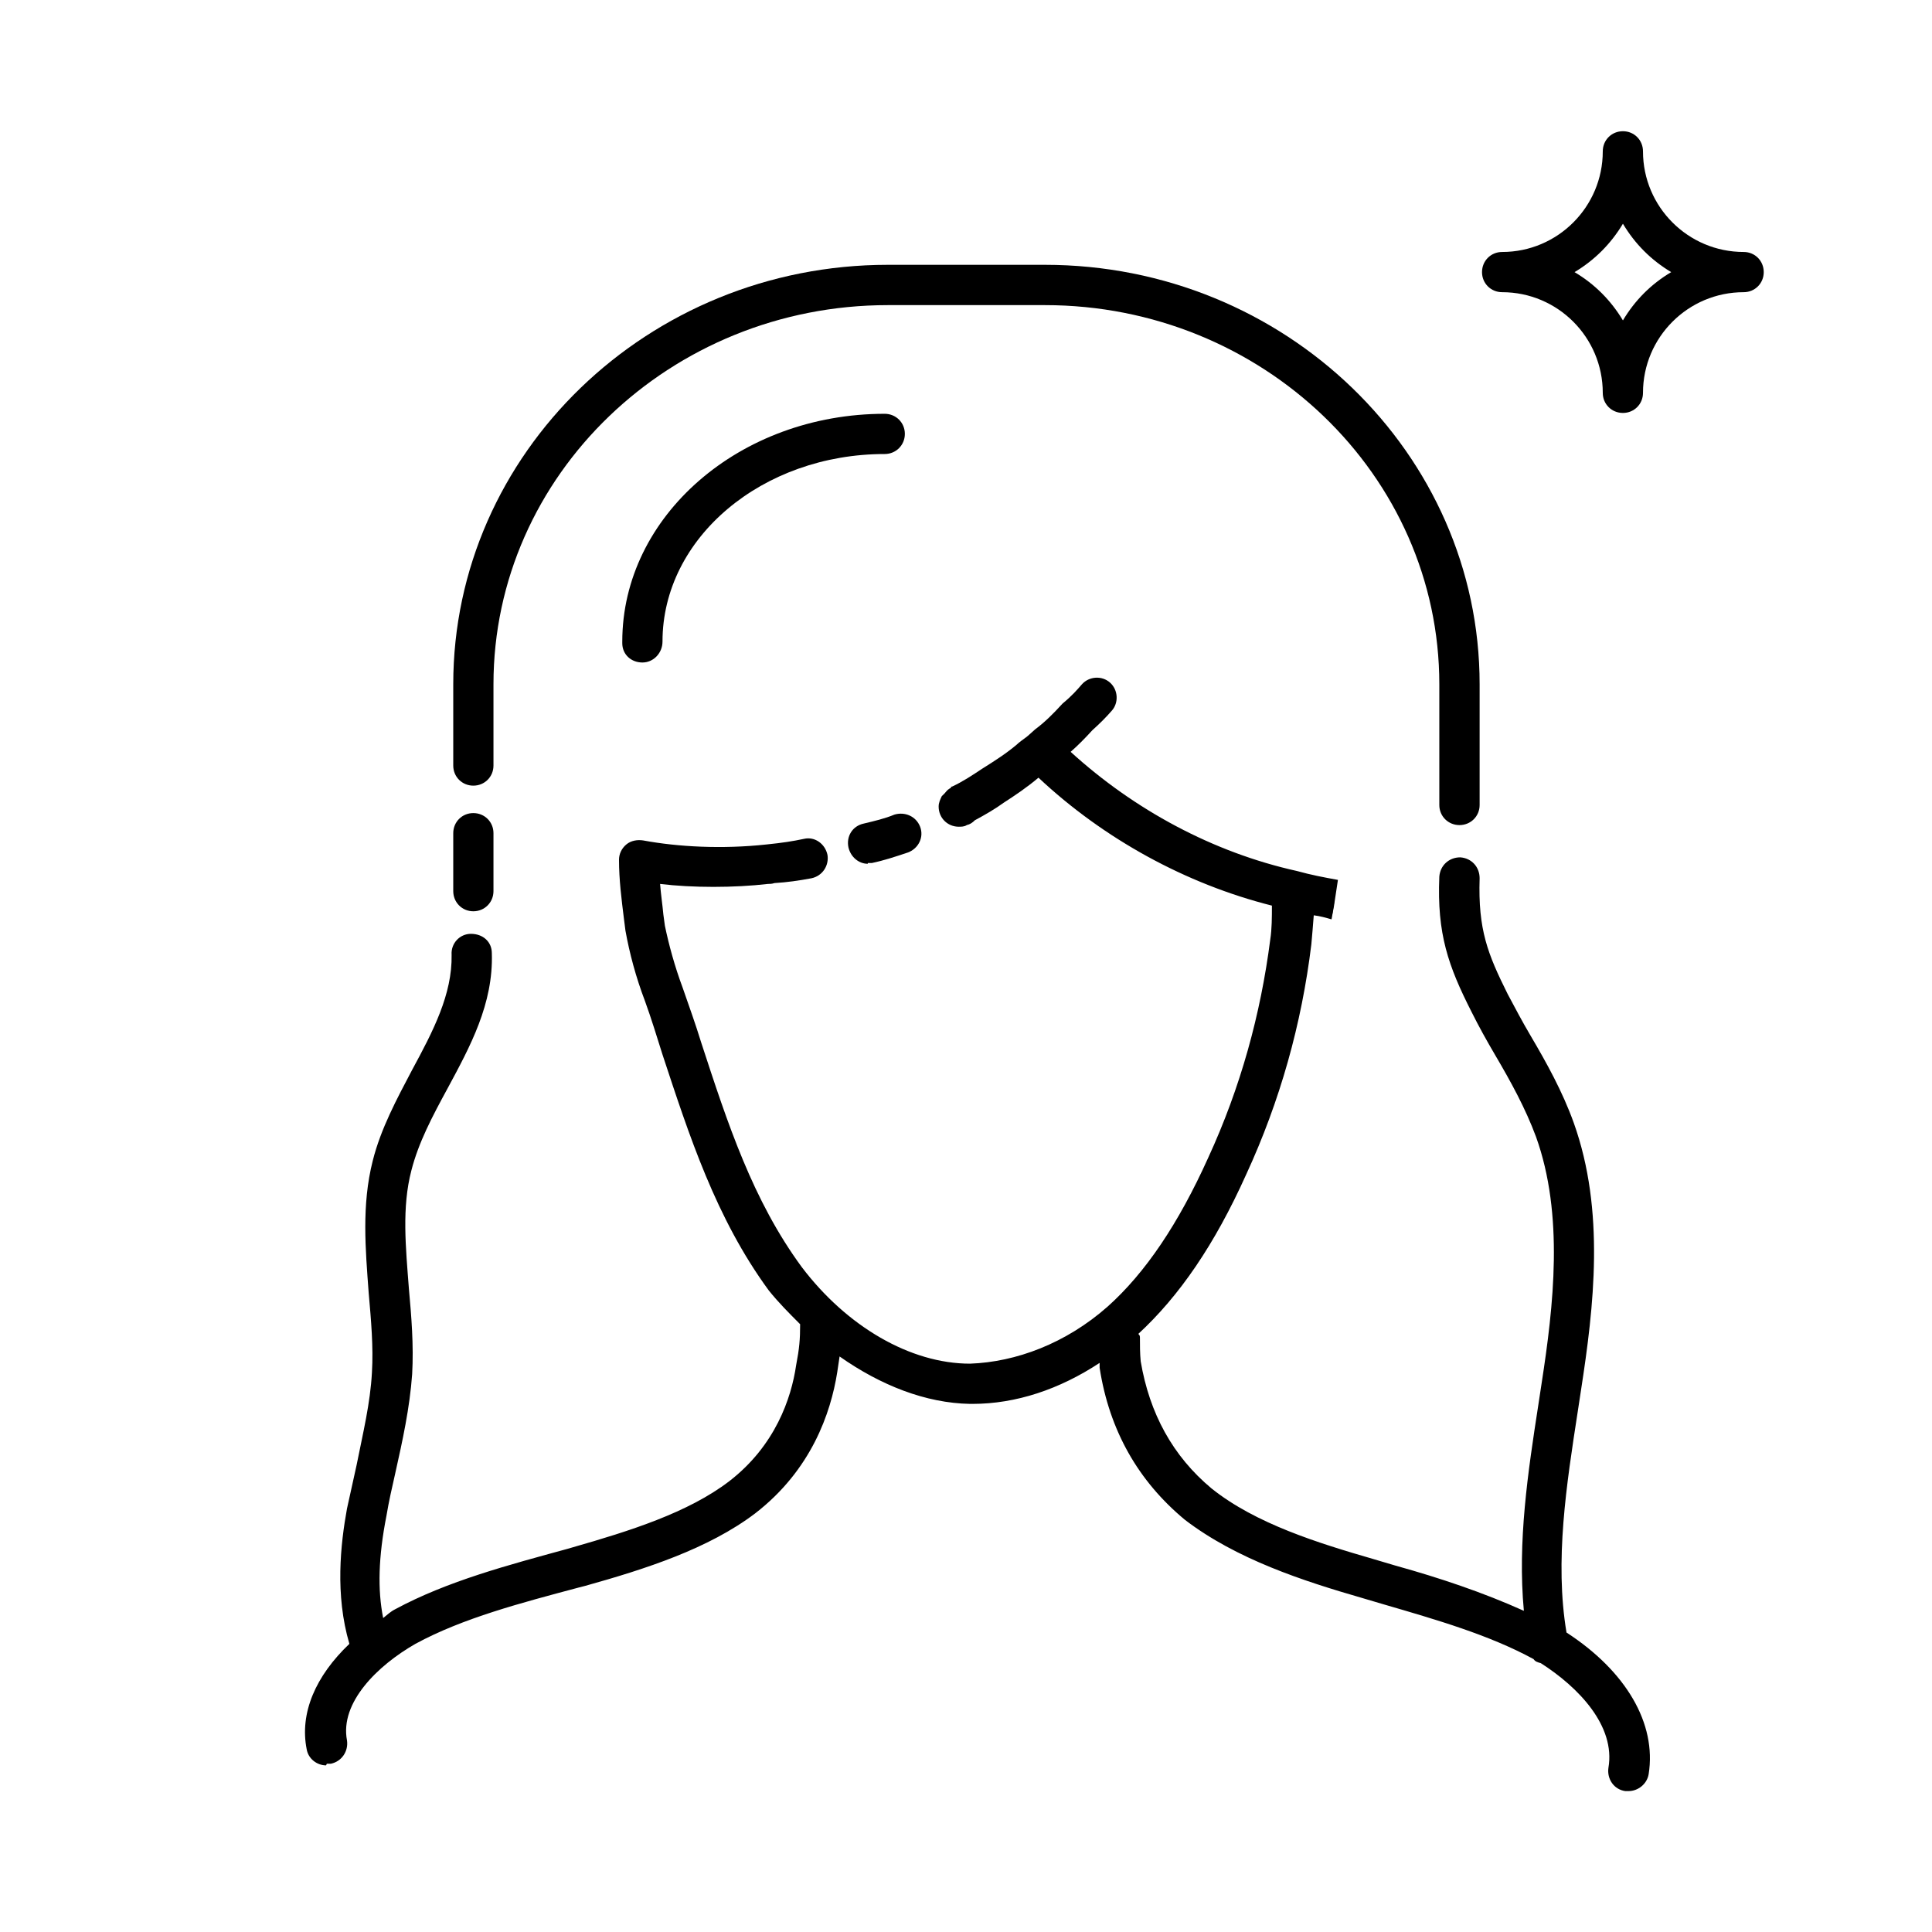
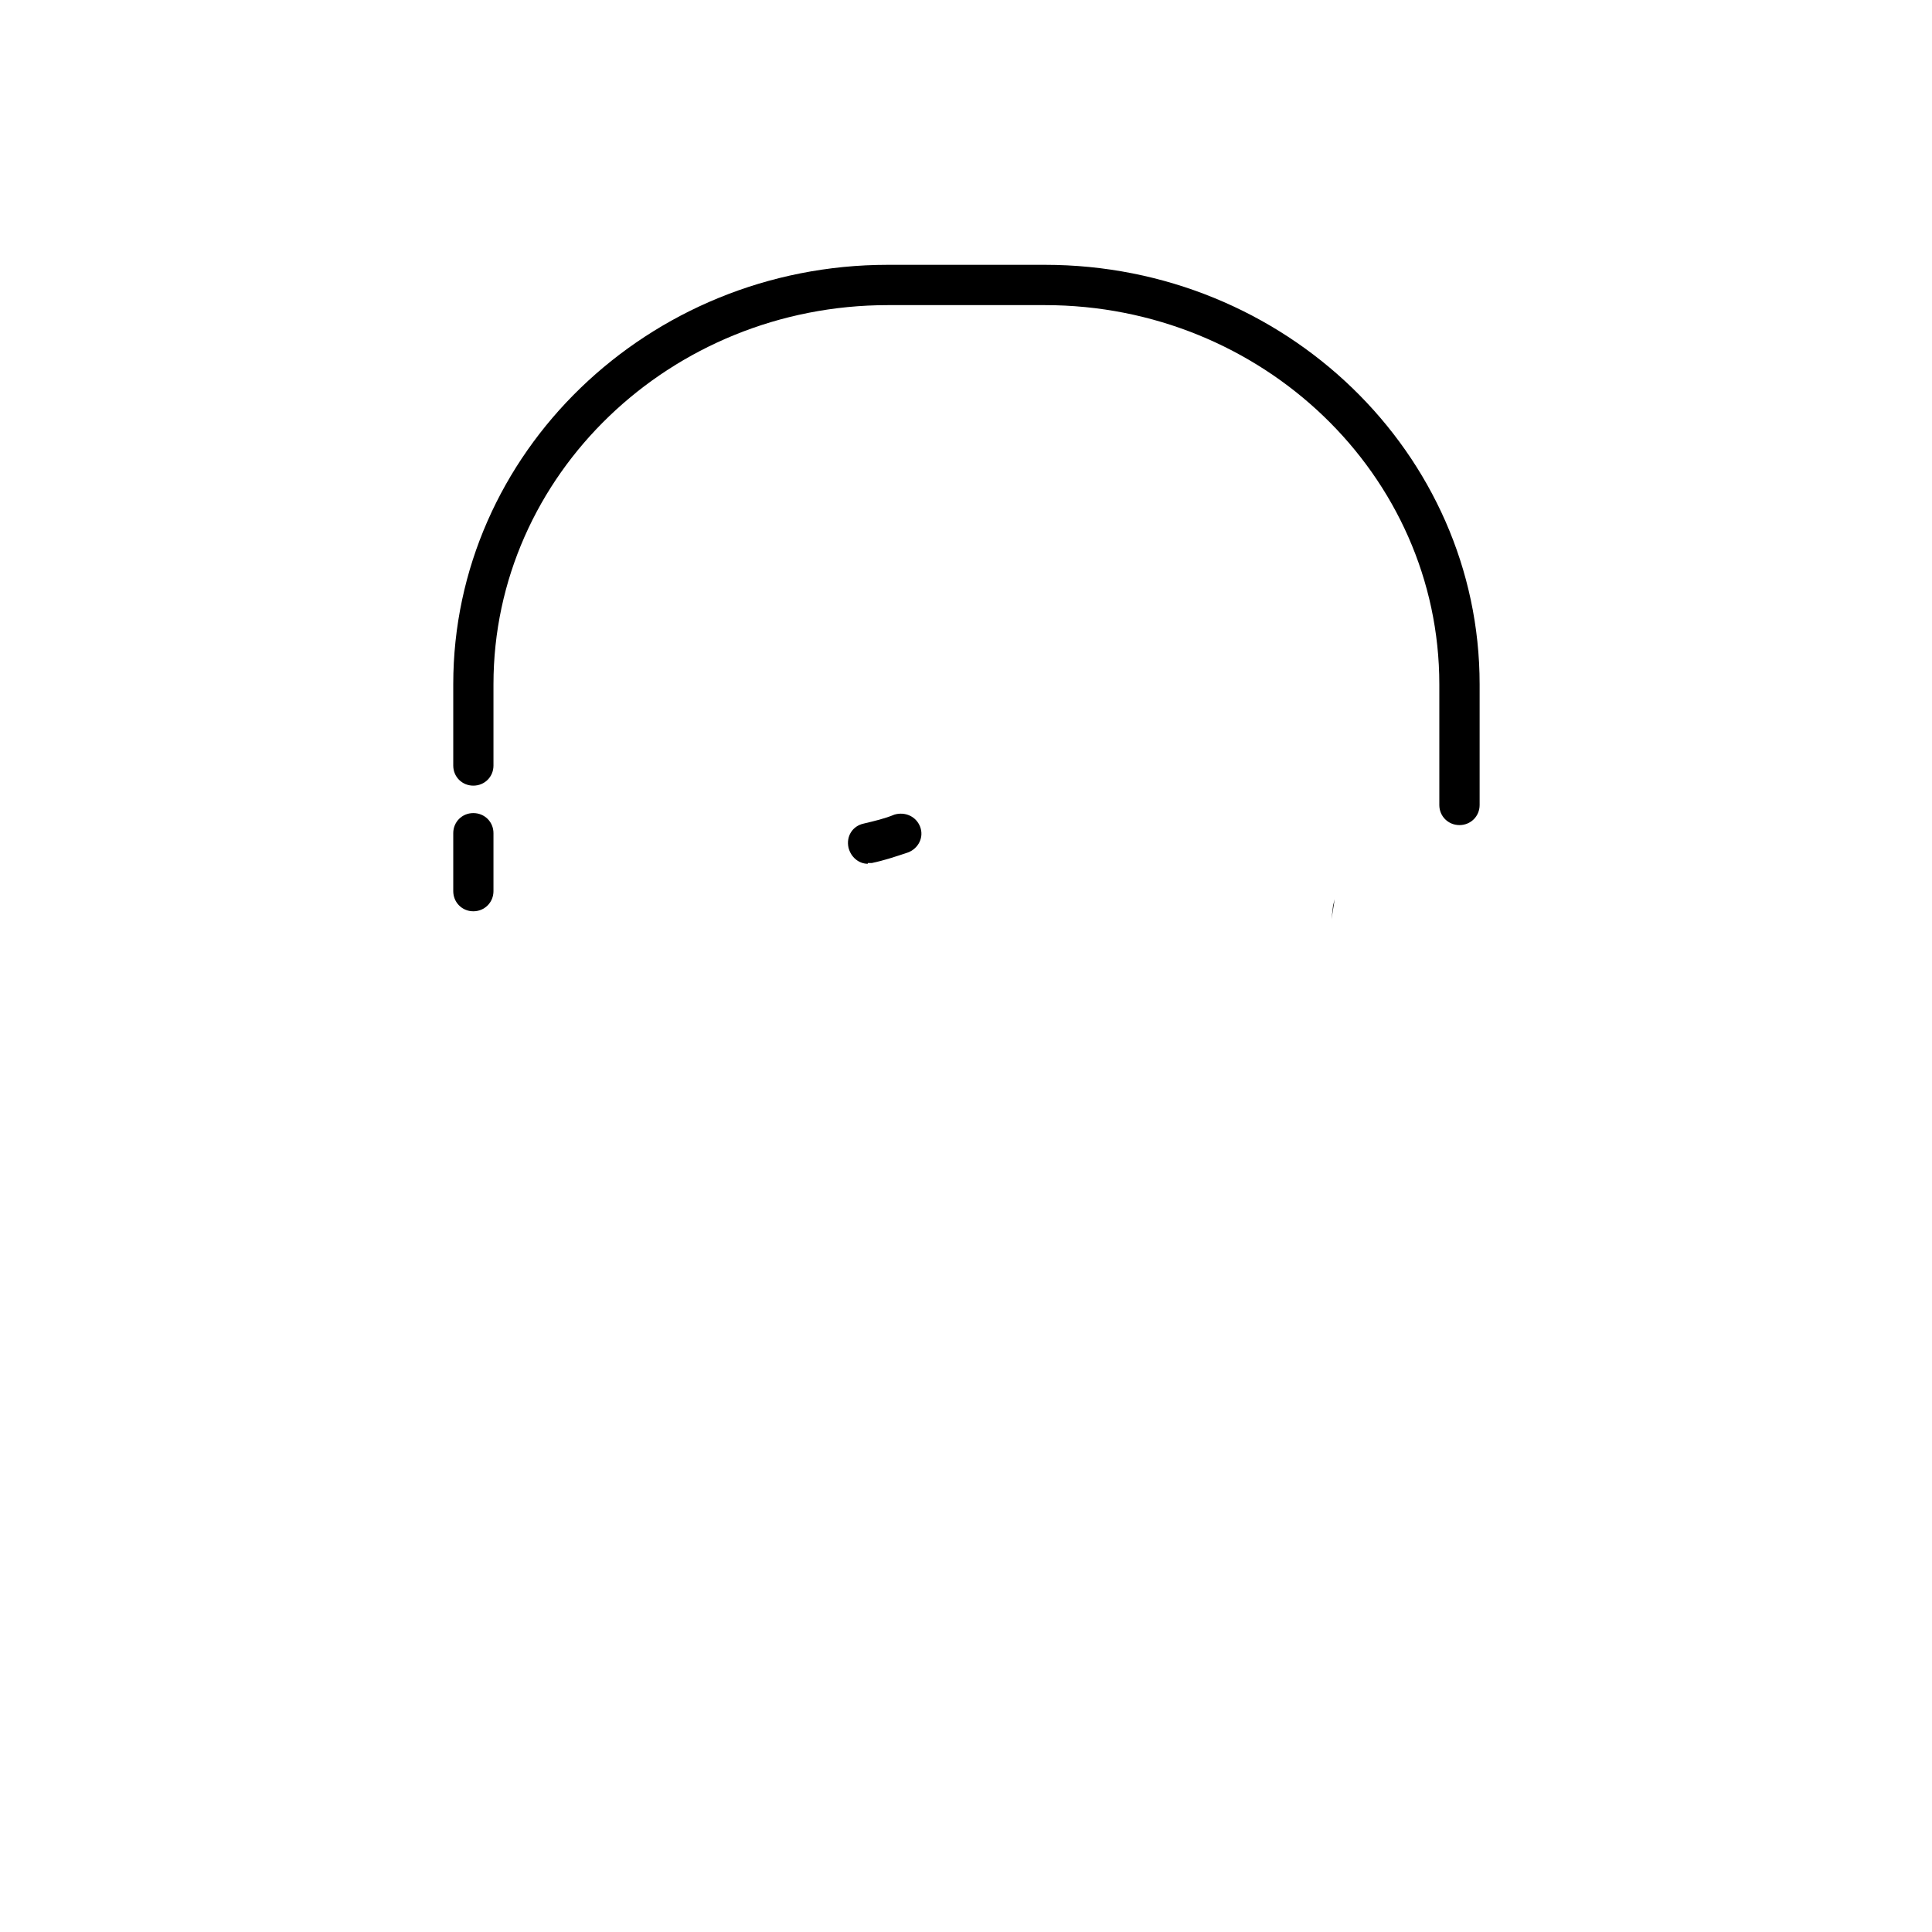
<svg xmlns="http://www.w3.org/2000/svg" width="88px" height="88px" viewBox="0 0 88 88" version="1.1">
  <g id="surface1">
-     <path style=" stroke:none;fill-rule:nonzero;fill:rgb(0%,0%,0%);fill-opacity:1;" d="M 68.422 13.309 C 70.949 13.309 73.004 15.363 73.004 17.895 C 73.004 18.406 73.406 18.809 73.922 18.809 C 74.434 18.809 74.836 18.406 74.836 17.895 C 74.836 15.363 76.891 13.309 79.422 13.309 C 79.934 13.309 80.336 12.906 80.336 12.395 C 80.336 11.879 79.934 11.477 79.422 11.477 C 76.891 11.477 74.836 9.422 74.836 6.895 C 74.836 6.379 74.434 5.977 73.922 5.977 C 73.406 5.977 73.004 6.379 73.004 6.895 C 73.004 9.422 70.949 11.477 68.422 11.477 C 67.906 11.477 67.504 11.879 67.504 12.395 C 67.504 12.906 67.906 13.309 68.422 13.309 Z M 73.922 10.191 C 74.469 11.109 75.203 11.844 76.121 12.395 C 75.203 12.941 74.469 13.676 73.922 14.594 C 73.371 13.676 72.637 12.941 71.719 12.395 C 72.637 11.844 73.371 11.109 73.922 10.191 Z M 73.922 10.191 " />
-     <path style=" stroke:none;fill-rule:nonzero;fill:rgb(0%,0%,0%);fill-opacity:1;" d="M 14.887 80.336 L 15.07 80.336 C 15.582 80.227 15.875 79.75 15.805 79.273 C 15.473 77.551 17.195 75.863 18.922 74.875 C 21.082 73.699 23.762 73.004 26.363 72.309 L 26.656 72.234 C 29.406 71.465 32.266 70.547 34.395 68.934 C 36.961 66.953 37.84 64.352 38.133 62.516 C 38.172 62.262 38.207 62.004 38.242 61.785 C 40.113 63.102 42.168 63.91 44.184 63.945 L 44.293 63.945 C 46.273 63.945 48.254 63.285 50.086 62.078 L 50.086 62.297 C 50.527 65.156 51.848 67.465 53.973 69.227 C 56.32 71.023 59.363 72.012 62.039 72.785 L 63.031 73.078 C 65.414 73.773 67.832 74.469 69.852 75.57 C 69.922 75.68 70.035 75.715 70.18 75.754 C 71.902 76.852 73.59 78.613 73.262 80.52 C 73.188 81.035 73.516 81.512 74.031 81.582 L 74.176 81.582 C 74.617 81.582 75.02 81.254 75.094 80.812 C 75.461 78.504 74.066 76.121 71.352 74.359 C 70.805 71.098 71.352 67.613 71.867 64.277 L 72.012 63.324 C 72.602 59.512 73.113 55.148 71.684 51.148 C 71.172 49.719 70.438 48.398 69.703 47.152 C 69.336 46.531 69.008 45.906 68.676 45.285 C 67.762 43.449 67.32 42.352 67.395 40.004 C 67.395 39.488 67.027 39.086 66.512 39.051 C 66 39.051 65.598 39.418 65.559 39.93 C 65.449 42.535 65.965 44 67.027 46.09 C 67.355 46.75 67.723 47.41 68.09 48.035 C 68.824 49.281 69.484 50.488 69.961 51.773 C 71.242 55.328 70.766 59.473 70.215 63.031 L 70.07 63.984 C 69.594 67.062 69.117 70.215 69.41 73.371 C 67.539 72.527 65.559 71.867 63.578 71.316 L 62.59 71.023 C 60.059 70.289 57.199 69.41 55.184 67.797 C 53.422 66.328 52.359 64.387 51.957 62.004 C 51.922 61.637 51.922 61.27 51.922 60.902 C 51.922 60.828 51.883 60.793 51.848 60.758 C 53.715 59.035 55.328 56.688 56.762 53.496 C 58.301 50.16 59.289 46.641 59.73 43.012 C 59.766 42.605 59.805 42.168 59.84 41.691 C 60.133 41.727 60.391 41.801 60.648 41.875 L 60.758 41.285 L 60.941 40.078 C 60.316 39.965 59.73 39.855 59.07 39.672 C 55.258 38.828 51.664 36.887 48.766 34.246 C 49.098 33.953 49.391 33.66 49.758 33.258 C 50.086 32.965 50.379 32.672 50.637 32.375 C 50.965 32.012 50.93 31.422 50.562 31.094 C 50.195 30.762 49.609 30.801 49.281 31.168 C 49.059 31.422 48.84 31.68 48.398 32.047 C 47.961 32.523 47.594 32.891 47.152 33.219 L 46.824 33.512 C 46.824 33.512 46.641 33.66 46.531 33.734 C 46.531 33.734 46.383 33.844 46.309 33.918 C 45.832 34.32 45.32 34.648 44.734 35.016 C 44.293 35.309 43.852 35.602 43.375 35.824 C 43.375 35.824 43.305 35.824 43.305 35.898 C 43.305 35.898 43.266 35.898 43.23 35.934 C 43.156 35.969 43.082 36.078 43.012 36.152 L 42.898 36.262 C 42.828 36.41 42.754 36.559 42.754 36.738 C 42.754 37.254 43.156 37.656 43.672 37.656 C 43.781 37.656 43.926 37.656 44.035 37.582 C 44.184 37.547 44.293 37.473 44.402 37.363 C 44.879 37.105 45.32 36.852 45.723 36.559 C 46.238 36.227 46.785 35.859 47.301 35.422 C 50.27 38.207 54.012 40.262 57.934 41.25 C 57.934 41.762 57.934 42.312 57.859 42.789 C 57.422 46.199 56.504 49.535 55.035 52.727 C 53.68 55.734 52.176 57.969 50.453 59.512 C 48.547 61.195 46.273 62.039 44.184 62.113 C 41.469 62.113 38.574 60.426 36.52 57.715 C 34.285 54.672 33.148 51.188 31.938 47.484 C 31.68 46.641 31.387 45.832 31.094 44.988 C 30.727 44 30.469 43.047 30.285 42.168 L 30.215 41.652 C 30.176 41.215 30.102 40.738 30.066 40.262 C 31.535 40.441 33.441 40.441 34.98 40.262 C 35.055 40.262 35.164 40.262 35.273 40.223 C 35.859 40.188 36.375 40.113 36.961 40.004 C 37.473 39.895 37.766 39.418 37.691 38.941 C 37.582 38.426 37.105 38.098 36.629 38.207 C 36.117 38.316 35.641 38.391 34.906 38.465 C 32.891 38.684 30.875 38.574 29.297 38.281 C 29.039 38.242 28.746 38.281 28.527 38.465 C 28.309 38.648 28.195 38.902 28.195 39.16 C 28.195 40.078 28.309 40.957 28.418 41.836 L 28.488 42.387 C 28.672 43.414 28.965 44.512 29.371 45.578 C 29.664 46.383 29.922 47.227 30.176 48.035 C 31.387 51.699 32.598 55.477 35.016 58.777 C 35.457 59.328 35.934 59.805 36.445 60.316 C 36.445 61.012 36.41 61.418 36.262 62.188 C 36.043 63.691 35.309 65.852 33.219 67.465 C 31.352 68.898 28.672 69.738 26.105 70.473 L 25.852 70.547 C 23.172 71.281 20.387 72.012 18.004 73.297 C 17.785 73.406 17.637 73.555 17.453 73.699 C 17.195 72.418 17.234 70.914 17.602 69.043 C 17.711 68.383 17.855 67.762 18.004 67.102 C 18.332 65.633 18.664 64.129 18.773 62.59 C 18.848 61.27 18.738 59.949 18.625 58.703 C 18.48 56.797 18.297 55 18.738 53.312 C 19.066 52.031 19.691 50.855 20.387 49.574 C 21.414 47.668 22.477 45.723 22.402 43.414 C 22.402 42.898 22 42.535 21.449 42.535 C 20.938 42.535 20.535 42.973 20.57 43.488 C 20.605 45.285 19.727 46.969 18.773 48.73 C 18.078 50.051 17.344 51.406 16.977 52.875 C 16.465 54.891 16.648 56.906 16.793 58.887 C 16.902 60.133 17.012 61.344 16.941 62.516 C 16.867 63.91 16.535 65.266 16.242 66.734 L 15.805 68.715 C 15.512 70.328 15.254 72.637 15.914 74.875 C 14.375 76.34 13.641 78.027 13.969 79.676 C 14.043 80.117 14.445 80.41 14.852 80.41 Z M 14.887 80.336 " />
    <path style=" stroke:none;fill-rule:nonzero;fill:rgb(0%,0%,0%);fill-opacity:1;" d="M 60.793 40.957 L 60.719 41.25 L 60.648 41.875 Z M 60.793 40.957 " />
    <path style=" stroke:none;fill-rule:nonzero;fill:rgb(0%,0%,0%);fill-opacity:1;" d="M 39.527 39.309 L 39.711 39.309 C 40.262 39.195 40.809 39.012 41.359 38.828 C 41.836 38.648 42.094 38.133 41.91 37.656 C 41.727 37.18 41.215 36.961 40.738 37.105 C 40.297 37.289 39.82 37.398 39.344 37.512 C 38.828 37.621 38.535 38.098 38.648 38.609 C 38.758 39.051 39.125 39.344 39.527 39.344 Z M 39.527 39.309 " />
    <path style=" stroke:none;fill-rule:nonzero;fill:rgb(0%,0%,0%);fill-opacity:1;" d="M 21.559 35.785 C 22.074 35.785 22.477 35.383 22.477 34.871 L 22.477 31.168 C 22.477 21.633 30.543 13.898 40.441 13.898 L 47.594 13.898 C 57.492 13.898 65.559 21.633 65.559 31.168 L 65.559 36.668 C 65.559 37.18 65.965 37.582 66.477 37.582 C 66.988 37.582 67.395 37.18 67.395 36.668 L 67.395 31.168 C 67.395 20.645 58.52 12.062 47.594 12.062 L 40.441 12.062 C 29.516 12.062 20.645 20.645 20.645 31.168 L 20.645 34.871 C 20.645 35.383 21.047 35.785 21.559 35.785 Z M 21.559 35.785 " />
    <path style=" stroke:none;fill-rule:nonzero;fill:rgb(0%,0%,0%);fill-opacity:1;" d="M 21.559 41.508 C 22.074 41.508 22.477 41.102 22.477 40.59 L 22.477 37.949 C 22.477 37.438 22.074 37.035 21.559 37.035 C 21.047 37.035 20.645 37.438 20.645 37.949 L 20.645 40.59 C 20.645 41.102 21.047 41.508 21.559 41.508 Z M 21.559 41.508 " />
-     <path style=" stroke:none;fill-rule:nonzero;fill:rgb(0%,0%,0%);fill-opacity:1;" d="M 41.215 19.762 C 41.215 19.25 40.809 18.848 40.297 18.848 C 33.695 18.848 28.344 23.504 28.344 29.223 L 28.344 29.297 C 28.344 29.809 28.746 30.176 29.262 30.176 C 29.773 30.176 30.176 29.738 30.176 29.223 C 30.176 24.492 34.723 20.68 40.297 20.68 C 40.809 20.68 41.215 20.277 41.215 19.762 Z M 41.215 19.762 " />
  </g>
</svg>